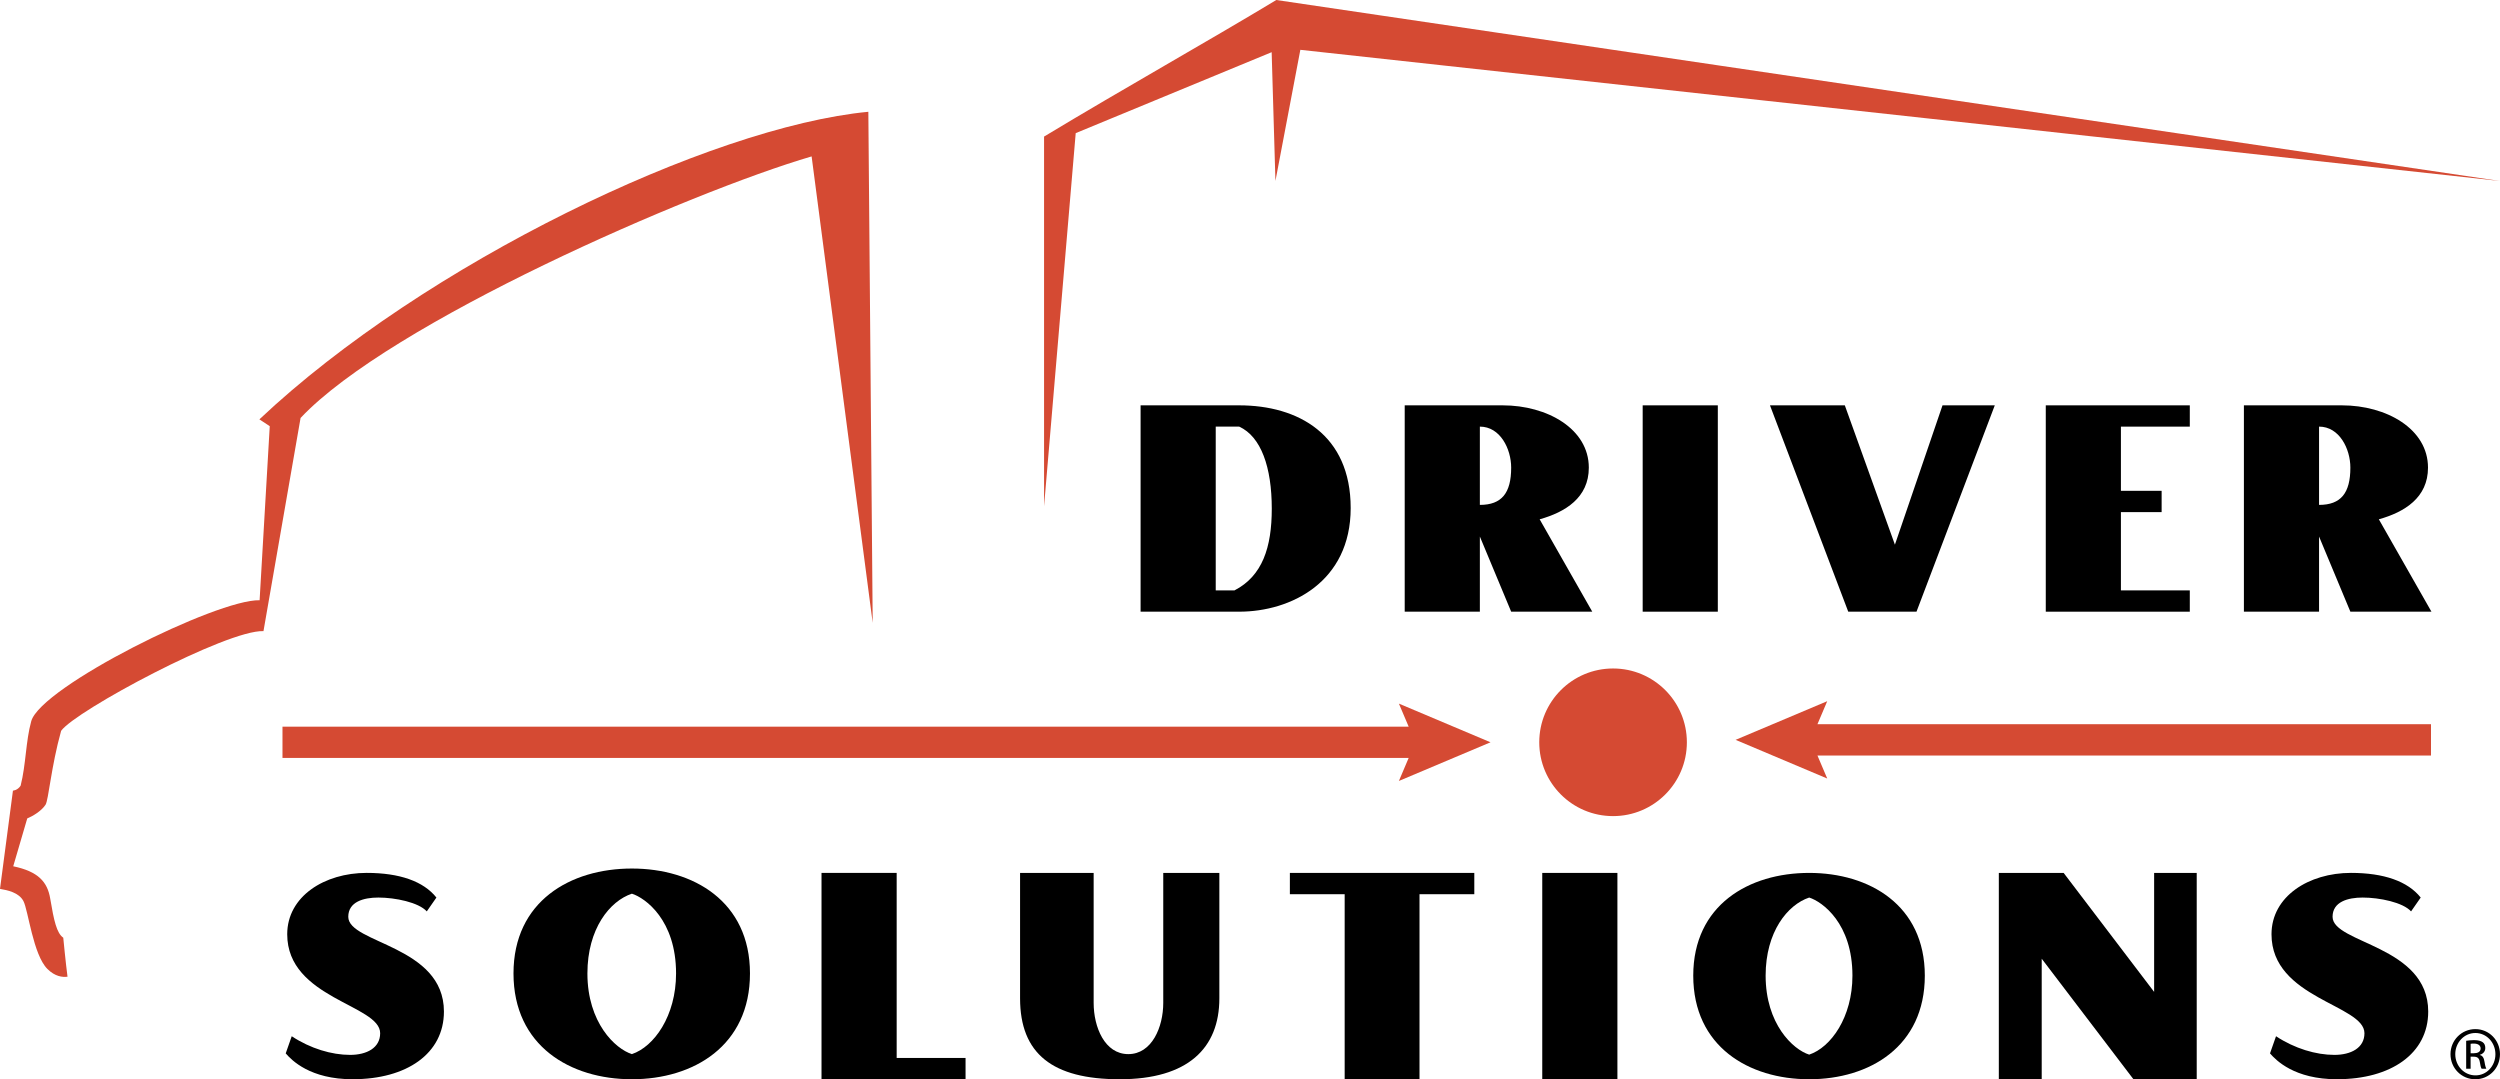
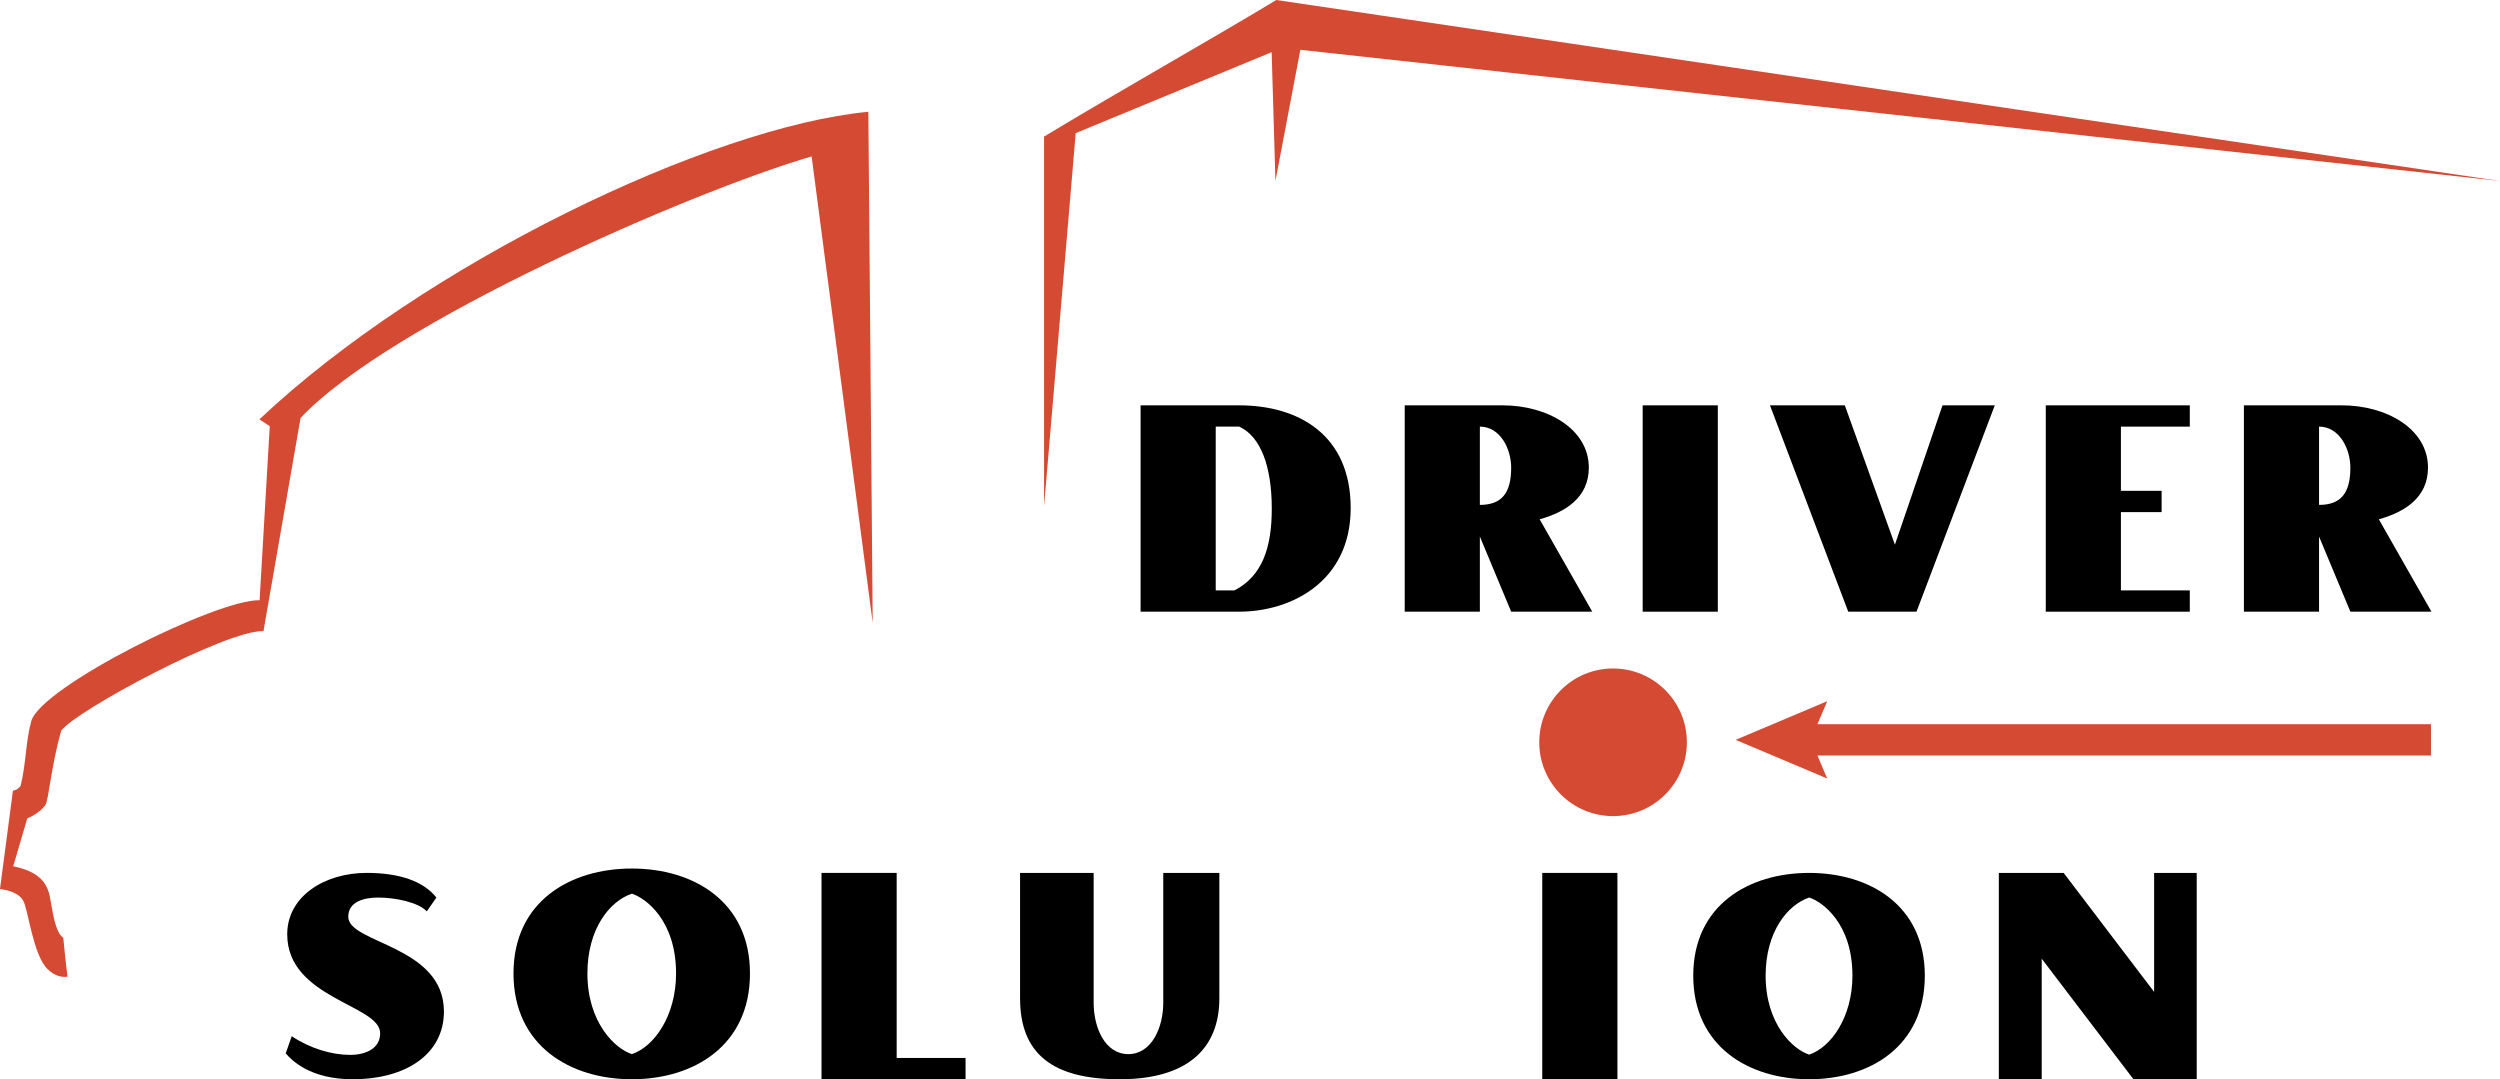
<svg xmlns="http://www.w3.org/2000/svg" xmlns:ns1="http://www.inkscape.org/namespaces/inkscape" xmlns:ns2="http://sodipodi.sourceforge.net/DTD/sodipodi-0.dtd" xmlns:ns3="http://www.bohemiancoding.com/sketch/ns" width="800" height="345.363" viewBox="0 0 211.667 91.377" version="1.1" id="svg8" ns1:version="0.92.4 (5da689c313, 2019-01-14)" ns2:docname="ds_logo_original.svg">
  <defs id="defs2" />
  <ns2:namedview id="base" pagecolor="#ffffff" bordercolor="#666666" borderopacity="1.0" ns1:pageopacity="0" ns1:pageshadow="2" ns1:zoom="1" ns1:cx="364.73486" ns1:cy="37.413154" ns1:document-units="px" ns1:current-layer="layer1" showgrid="false" units="px" ns1:snap-page="true" ns1:snap-bbox="true" ns1:snap-bbox-midpoints="true" ns1:bbox-nodes="true" ns1:bbox-paths="true" showguides="true" ns1:guide-bbox="true" ns1:object-paths="true" fit-margin-top="0" fit-margin-left="0" fit-margin-right="0" fit-margin-bottom="0" ns1:window-width="1920" ns1:window-height="1057" ns1:window-x="1912" ns1:window-y="-8" ns1:window-maximized="1" ns1:pagecheckerboard="true" ns1:showpageshadow="false" />
  <g ns1:label="Layer 1" ns1:groupmode="layer" id="layer1" transform="translate(0,-85.333)">
    <path ns3:type="MSShapeGroup" id="Fill-1" d="M 88.397,128.197 V 96.896 C 95.247,92.763 102.157,88.895 108.061,85.333 L 211.667,100.658 110.096,89.551 107.987,100.652 107.667,89.751 91.077,96.605 88.397,128.197" ns1:connector-curvature="0" style="fill:#d54a33;fill-rule:evenodd;stroke:none;stroke-width:0.397;fill-opacity:1;opacity:1" ns2:nodetypes="ccccccccc" />
    <path ns3:type="MSShapeGroup" id="Fill-2" d="m 1.096,152.273 c 0,0 0.385,-0.012 0.651,-0.419 0.455,-1.796 0.43,-3.772 0.897,-5.455 0.808,-2.914 15.734,-10.341 19.336,-10.246 l 0.859,-14.736 -0.877,-0.578 C 35.924,107.672 60.097,96.078 73.52,94.797 l 0.368,43.27 -5.171,-39.492 C 58.415,101.597 32.995,112.685 25.448,120.721 l -3.14,18.047 c -3.082,-0.126 -15.918,6.739 -17.133,8.443 -0.849,3.038 -1.064,5.88 -1.324,6.265 -0.366,0.545 -1.094,0.964 -1.544,1.151 l -1.187,4.051 c 2.125,0.443 2.896,1.326 3.131,2.733 0.316,1.887 0.55,2.931 1.105,3.315 0,0 0.211,2.19 0.36,3.302 -0.421,0.056 -1.058,-0.012 -1.702,-0.656 C 2.807,166.166 2.391,162.417 1.988,161.634 1.604,160.889 0.613,160.697 0,160.592 l 1.096,-8.319" ns1:connector-curvature="0" style="fill:#d54a33;fill-rule:evenodd;stroke:none;stroke-width:0.397;fill-opacity:1;opacity:1" ns2:nodetypes="ccscccccccccsccscccccc" />
    <path ns3:type="MSShapeGroup" id="Fill-3" d="m 104.92,121.454 h -1.988 v 13.865 h 1.59 c 2.359,-1.219 3.155,-3.632 3.155,-6.919 0,-3.5 -0.901,-6.097 -2.757,-6.946 0,0 1.856,0.848 0,0 z m 0,15.668 H 96.57 V 119.652 h 8.35 c 4.984,0 9.438,2.465 9.438,8.695 0,6.256 -5.064,8.775 -9.438,8.775 z m 0,0" ns1:connector-curvature="0" style="fill:#000000;fill-rule:evenodd;stroke:none;stroke-width:0.397;fill-opacity:1;opacity:1" />
    <path ns3:type="MSShapeGroup" id="Fill-4" d="m 125.295,121.454 v 6.627 c 1.856,0 2.651,-1.007 2.651,-3.155 0,-1.59 -0.928,-3.473 -2.651,-3.473 z m 2.651,15.668 -2.651,-6.362 v 6.362 h -6.363 V 119.652 h 8.298 c 3.765,0 7.29,1.988 7.29,5.275 0,2.545 -1.988,3.765 -4.162,4.374 l 4.454,7.821 z m 0,0" ns1:connector-curvature="0" style="fill:#000000;fill-rule:evenodd;stroke:none;stroke-width:0.397;fill-opacity:1;opacity:1" />
    <path ns3:type="MSShapeGroup" id="Fill-5" d="m 139.08,119.652 h 6.362 v 17.47 h -6.362 v 0 z m 0,0" ns1:connector-curvature="0" style="fill:#000000;fill-rule:evenodd;stroke:none;stroke-width:0.397;fill-opacity:1;opacity:1" />
    <path ns3:type="MSShapeGroup" id="Fill-6" d="m 162.264,137.122 h -5.779 L 149.858,119.652 h 6.337 l 4.241,11.797 4.03,-11.797 h 4.426 l -6.628,17.47" ns1:connector-curvature="0" style="fill:#000000;fill-rule:evenodd;stroke:none;stroke-width:0.397;fill-opacity:1;opacity:1" />
    <path ns3:type="MSShapeGroup" id="Fill-7" d="M 173.209,137.122 V 119.652 h 12.194 v 1.802 h -5.832 v 5.435 h 3.447 v 1.803 h -3.447 v 6.627 h 5.832 v 1.803 h -12.194" ns1:connector-curvature="0" style="fill:#000000;fill-rule:evenodd;stroke:none;stroke-width:0.397;fill-opacity:1;opacity:1" />
    <path ns3:type="MSShapeGroup" id="Fill-8" d="m 196.347,121.454 v 6.627 c 1.856,0 2.651,-1.007 2.651,-3.155 0,-1.59 -0.928,-3.473 -2.651,-3.473 z m 2.651,15.668 -2.651,-6.362 v 6.362 h -6.363 V 119.652 h 8.298 c 3.764,0 7.289,1.988 7.289,5.275 0,2.545 -1.988,3.765 -4.162,4.374 l 4.454,7.821 z m 0,0" ns1:connector-curvature="0" style="fill:#000000;fill-rule:evenodd;stroke:none;stroke-width:0.397;fill-opacity:1;opacity:1" />
    <path ns3:type="MSShapeGroup" id="Fill-9" d="m 29.87,176.71 c -3.616,0 -5.17,-1.604 -5.679,-2.19 l 0.509,-1.452 c 1.579,1.044 3.387,1.579 4.941,1.579 1.401,0 2.546,-0.586 2.546,-1.834 0,-2.42 -7.869,-2.929 -7.869,-8.379 0,-3.209 3.158,-5.196 6.723,-5.196 2.801,0 4.813,0.713 5.908,2.088 l -0.815,1.172 c -0.688,-0.764 -2.674,-1.172 -4.1,-1.172 -1.248,0 -2.547,0.357 -2.547,1.63 0,2.266 8.099,2.419 8.099,8.022 0,3.565 -3.158,5.73 -7.717,5.73" ns1:connector-curvature="0" style="fill:#000000;fill-rule:evenodd;stroke:none;stroke-width:0.381;fill-opacity:1;opacity:1" />
    <path ns3:type="MSShapeGroup" id="Fill-10" d="m 53.5,160.998 c -1.87,0.624 -3.766,2.961 -3.766,6.753 0,4.181 2.364,6.388 3.766,6.83 1.87,-0.624 3.74,-3.22 3.74,-6.83 0,-4.519 -2.597,-6.389 -3.74,-6.753 0,0 1.143,0.364 0,0 z m 0,15.712 c -5.22,0 -10.024,-2.83 -10.024,-8.959 0,-6.104 4.804,-8.882 10.024,-8.882 5.194,0 9.998,2.779 9.998,8.882 0,6.129 -4.778,8.959 -9.998,8.959 z m 0,0" ns1:connector-curvature="0" style="fill:#000000;fill-rule:evenodd;stroke:none;stroke-width:0.389;fill-opacity:1;opacity:1" />
    <path ns3:type="MSShapeGroup" id="Fill-11" d="m 69.555,176.71 v -17.471 h 6.363 v 15.668 h 5.832 v 1.802 H 69.555" ns1:connector-curvature="0" style="fill:#000000;fill-rule:evenodd;stroke:none;stroke-width:0.397;fill-opacity:1;opacity:1" />
    <path ns3:type="MSShapeGroup" id="Fill-12" d="m 94.803,176.71 c -5.685,0 -8.437,-2.155 -8.437,-6.853 v -10.618 h 6.23 v 11.007 c 0,2.051 0.934,4.336 2.934,4.336 1.998,0 2.959,-2.285 2.959,-4.336 v -11.007 h 4.75 v 10.618 c 0,4.231 -2.674,6.853 -8.436,6.853" ns1:connector-curvature="0" style="fill:#000000;fill-rule:evenodd;stroke:none;stroke-width:0.389;fill-opacity:1;opacity:1" />
-     <path ns3:type="MSShapeGroup" id="Fill-13" d="m 120.185,161.043 v 15.668 h -6.336 v -15.668 h -4.639 v -1.803 h 15.615 v 1.803 h -4.64" ns1:connector-curvature="0" style="fill:#000000;fill-rule:evenodd;stroke:none;stroke-width:0.397;fill-opacity:1;opacity:1" />
    <path ns3:type="MSShapeGroup" id="Fill-14" d="m 130.578,159.24 h 6.363 v 17.471 h -6.363 v 0 z m 0,0" ns1:connector-curvature="0" style="fill:#000000;fill-rule:evenodd;stroke:none;stroke-width:0.397;fill-opacity:1;opacity:1" />
    <path ns3:type="MSShapeGroup" id="Fill-15" d="m 153.178,161.325 c -1.831,0.611 -3.688,2.899 -3.688,6.612 0,4.094 2.315,6.256 3.688,6.688 1.831,-0.611 3.662,-3.153 3.662,-6.688 0,-4.425 -2.543,-6.256 -3.662,-6.612 0,0 1.119,0.356 0,0 z m 0,15.385 c -5.111,0 -9.816,-2.771 -9.816,-8.773 0,-5.977 4.705,-8.698 9.816,-8.698 5.086,0 9.79,2.721 9.79,8.698 0,6.002 -4.679,8.773 -9.79,8.773 z m 0,0" ns1:connector-curvature="0" style="fill:#000000;fill-rule:evenodd;stroke:none;stroke-width:0.381;fill-opacity:1;opacity:1" />
    <path ns3:type="MSShapeGroup" id="Fill-16" d="m 180.633,176.71 -7.768,-10.206 v 10.206 h -3.631 v -17.471 h 5.487 l 7.662,10.074 v -10.074 h 3.606 v 17.471 h -5.356" ns1:connector-curvature="0" style="fill:#000000;fill-rule:evenodd;stroke:none;stroke-width:0.397;fill-opacity:1;opacity:1" />
-     <path ns3:type="MSShapeGroup" id="Fill-17" d="m 197.874,176.71 c -3.617,0 -5.17,-1.604 -5.68,-2.19 l 0.51,-1.452 c 1.579,1.044 3.387,1.579 4.94,1.579 1.401,0 2.546,-0.586 2.546,-1.834 0,-2.42 -7.869,-2.929 -7.869,-8.379 0,-3.209 3.158,-5.196 6.723,-5.196 2.801,0 4.813,0.713 5.909,2.088 l -0.816,1.172 c -0.687,-0.764 -2.674,-1.172 -4.1,-1.172 -1.247,0 -2.546,0.357 -2.546,1.63 0,2.266 8.098,2.419 8.098,8.022 0,3.565 -3.158,5.73 -7.716,5.73" ns1:connector-curvature="0" style="fill:#000000;fill-rule:evenodd;stroke:none;stroke-width:0.381;fill-opacity:1;opacity:1" />
-     <path ns3:type="MSShapeGroup" id="Fill-18" d="m 126.198,148.18 -7.758,-3.274 0.827,1.949 H 23.917 v 2.651 h 95.35 l -0.827,1.948 7.758,-3.274" ns1:connector-curvature="0" style="fill:#d54a33;fill-rule:evenodd;stroke:none;stroke-width:0.397;fill-opacity:1;opacity:1" ns2:nodetypes="cccccccc" />
    <path ns3:type="MSShapeGroup" id="Fill-19" d="m 205.825,146.649 h -51.947 l 0.827,-1.948 -7.758,3.273 7.758,3.274 -0.827,-1.947 h 51.947 v -2.651" ns1:connector-curvature="0" style="fill:#d54a33;fill-rule:evenodd;stroke:none;stroke-width:0.397;fill-opacity:1;opacity:1" />
    <path ns3:type="MSShapeGroup" id="Fill-20" d="m 142.822,148.181 c 0,-3.452 -2.797,-6.25 -6.249,-6.25 -3.451,0 -6.249,2.798 -6.249,6.25 0,3.451 2.798,6.249 6.249,6.249 3.452,0 6.249,-2.798 6.249,-6.249" ns1:connector-curvature="0" style="fill:#d54a33;fill-rule:evenodd;stroke:none;stroke-width:0.397;fill-opacity:1;opacity:1" />
-     <path ns3:type="MSShapeGroup" id="Fill-21" d="m 209.18,174.508 h 0.273 c 0.311,0 0.574,-0.113 0.574,-0.405 0,-0.207 -0.151,-0.414 -0.574,-0.414 -0.123,0 -0.207,0.009 -0.273,0.019 z m 0,1.309 h -0.377 v -2.364 c 0.198,-0.028 0.386,-0.056 0.668,-0.056 0.358,0 0.593,0.075 0.735,0.179 0.141,0.104 0.216,0.264 0.216,0.489 0,0.311 -0.207,0.499 -0.461,0.575 v 0.019 c 0.207,0.037 0.348,0.225 0.395,0.574 0.057,0.368 0.113,0.508 0.15,0.584 h -0.395 c -0.058,-0.076 -0.114,-0.293 -0.16,-0.603 -0.057,-0.301 -0.208,-0.414 -0.509,-0.414 h -0.264 z m 0.395,-3.023 c -0.932,0 -1.695,0.801 -1.695,1.789 0,1.008 0.763,1.798 1.705,1.798 0.942,0.01 1.694,-0.791 1.694,-1.789 0,-0.998 -0.753,-1.799 -1.694,-1.799 z m 0.01,-0.329 c 1.158,0 2.081,0.942 2.081,2.119 0,1.196 -0.923,2.128 -2.091,2.128 -1.158,0 -2.099,-0.932 -2.099,-2.128 0,-1.177 0.941,-2.119 2.099,-2.119 z m 0,0" ns1:connector-curvature="0" style="fill:#000000;fill-rule:evenodd;stroke:none;stroke-width:0.397;fill-opacity:1;opacity:1" />
  </g>
</svg>